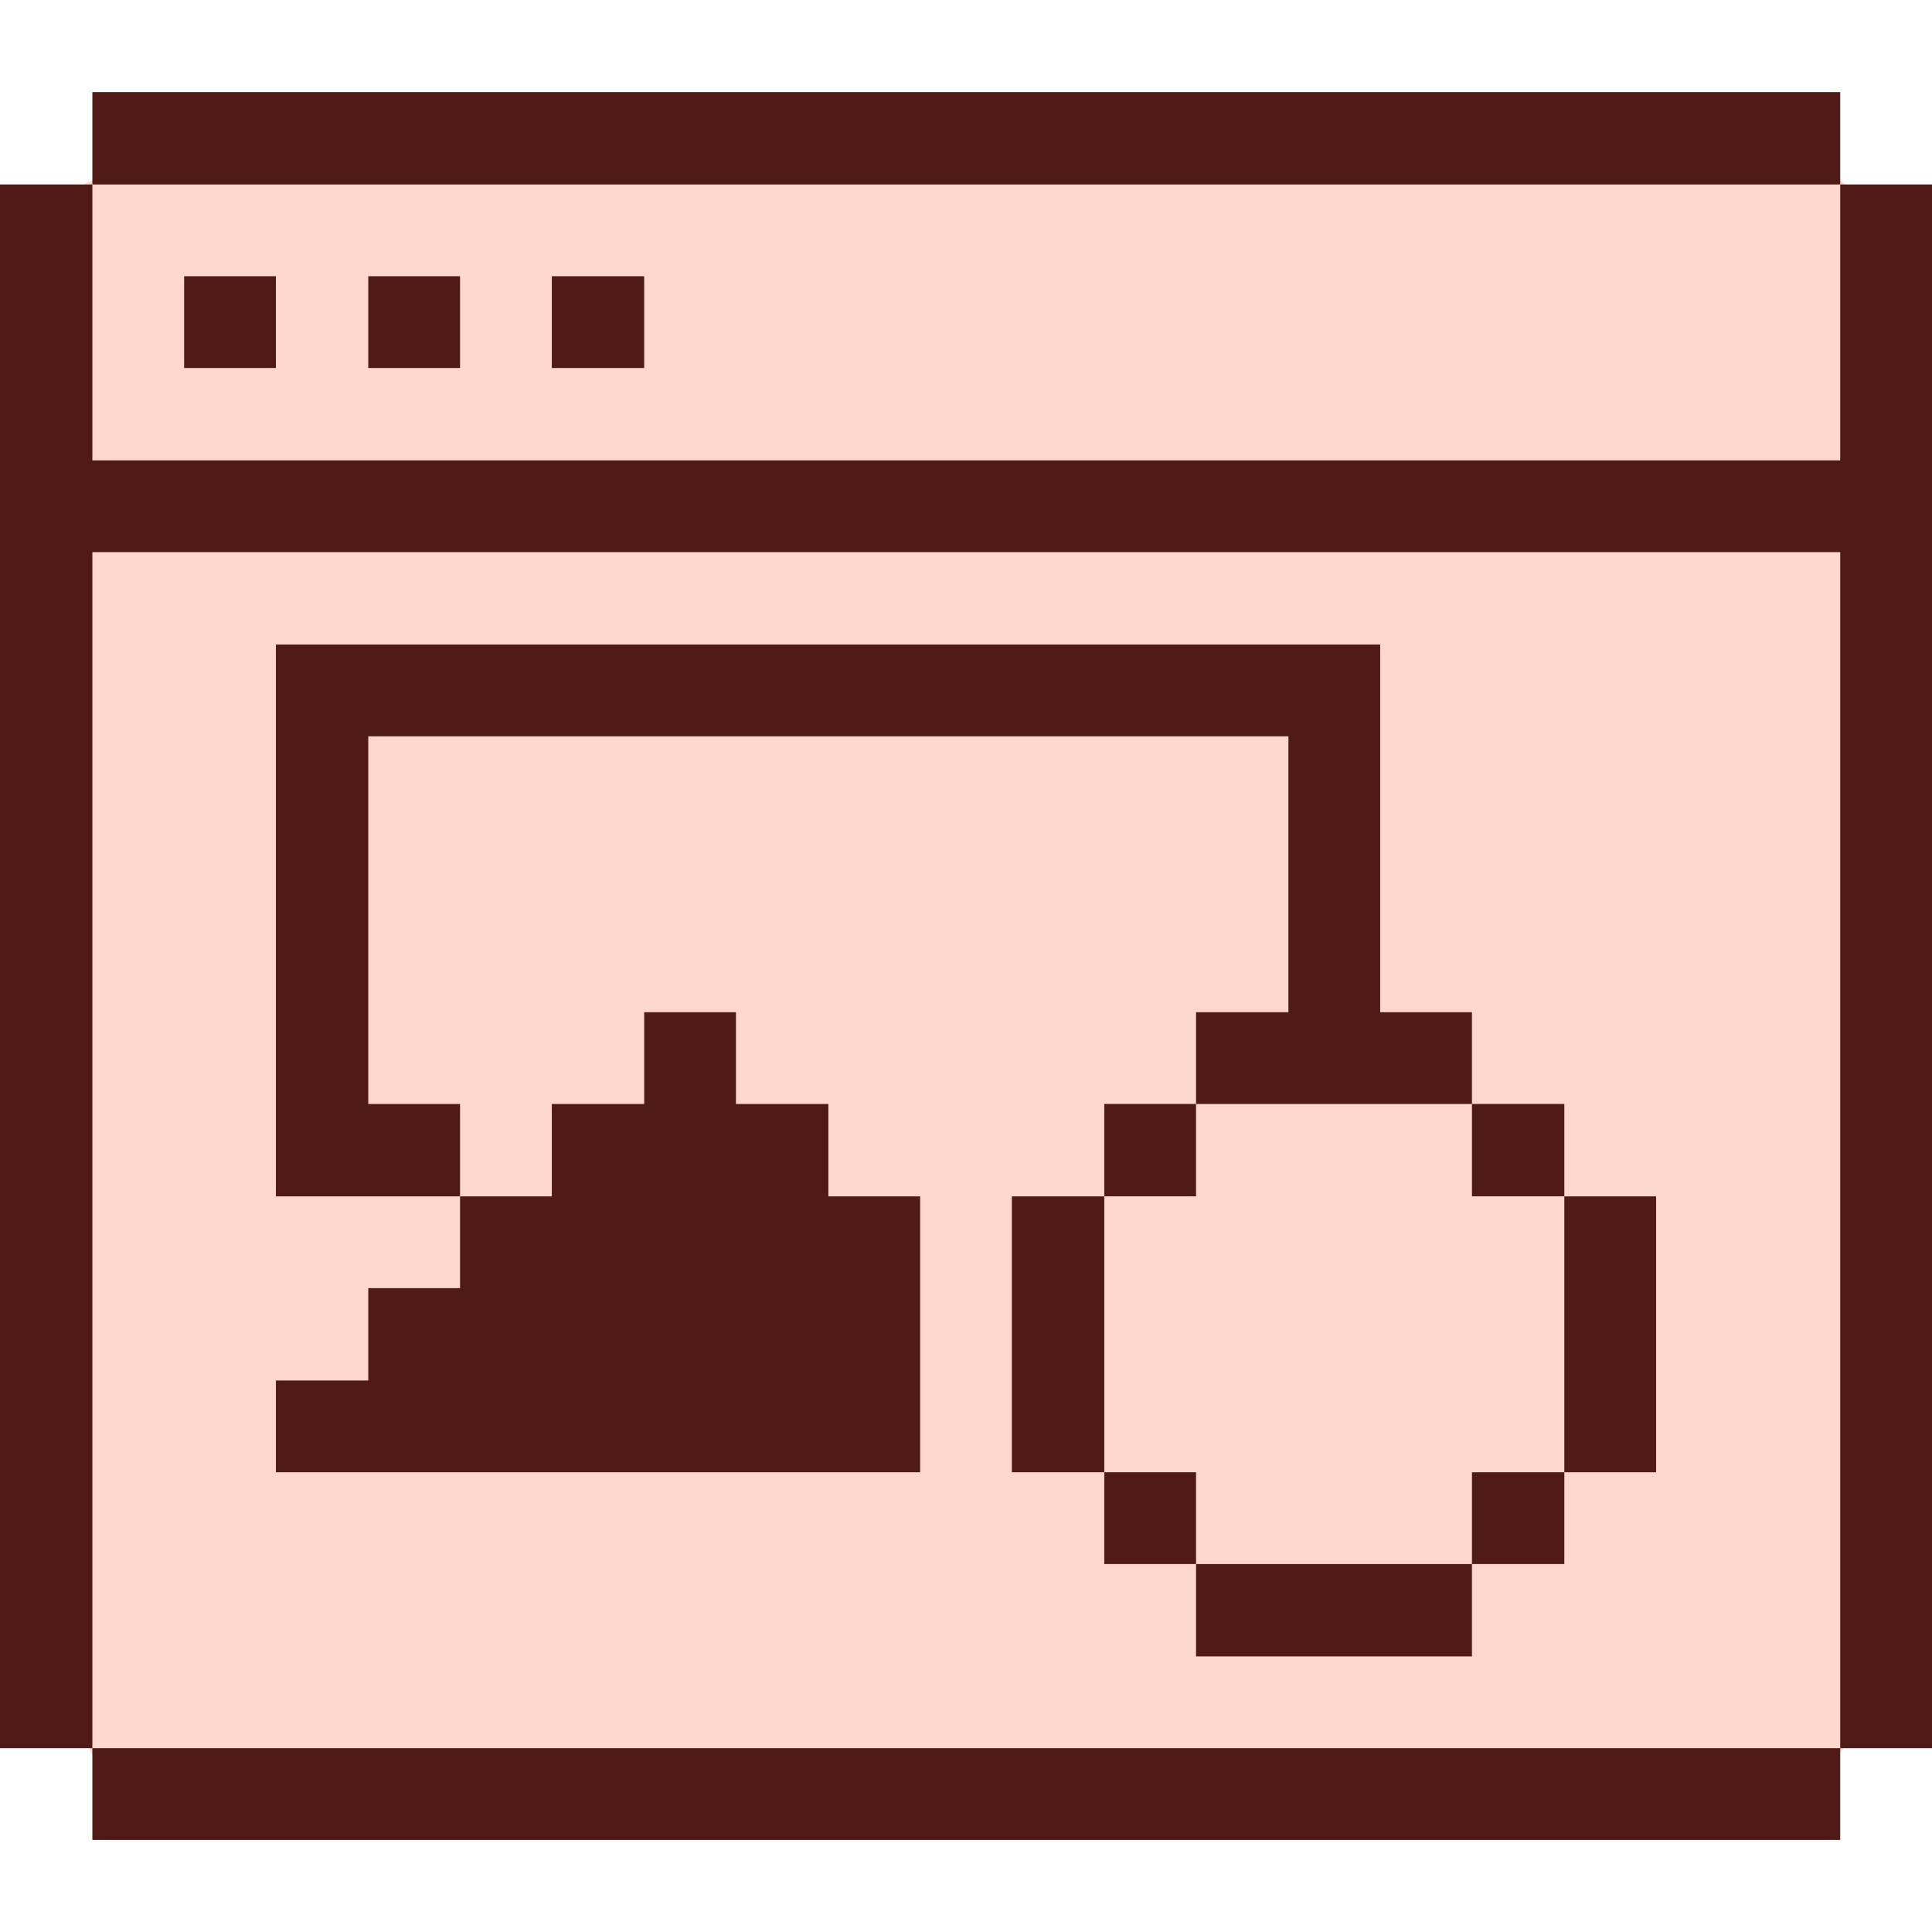
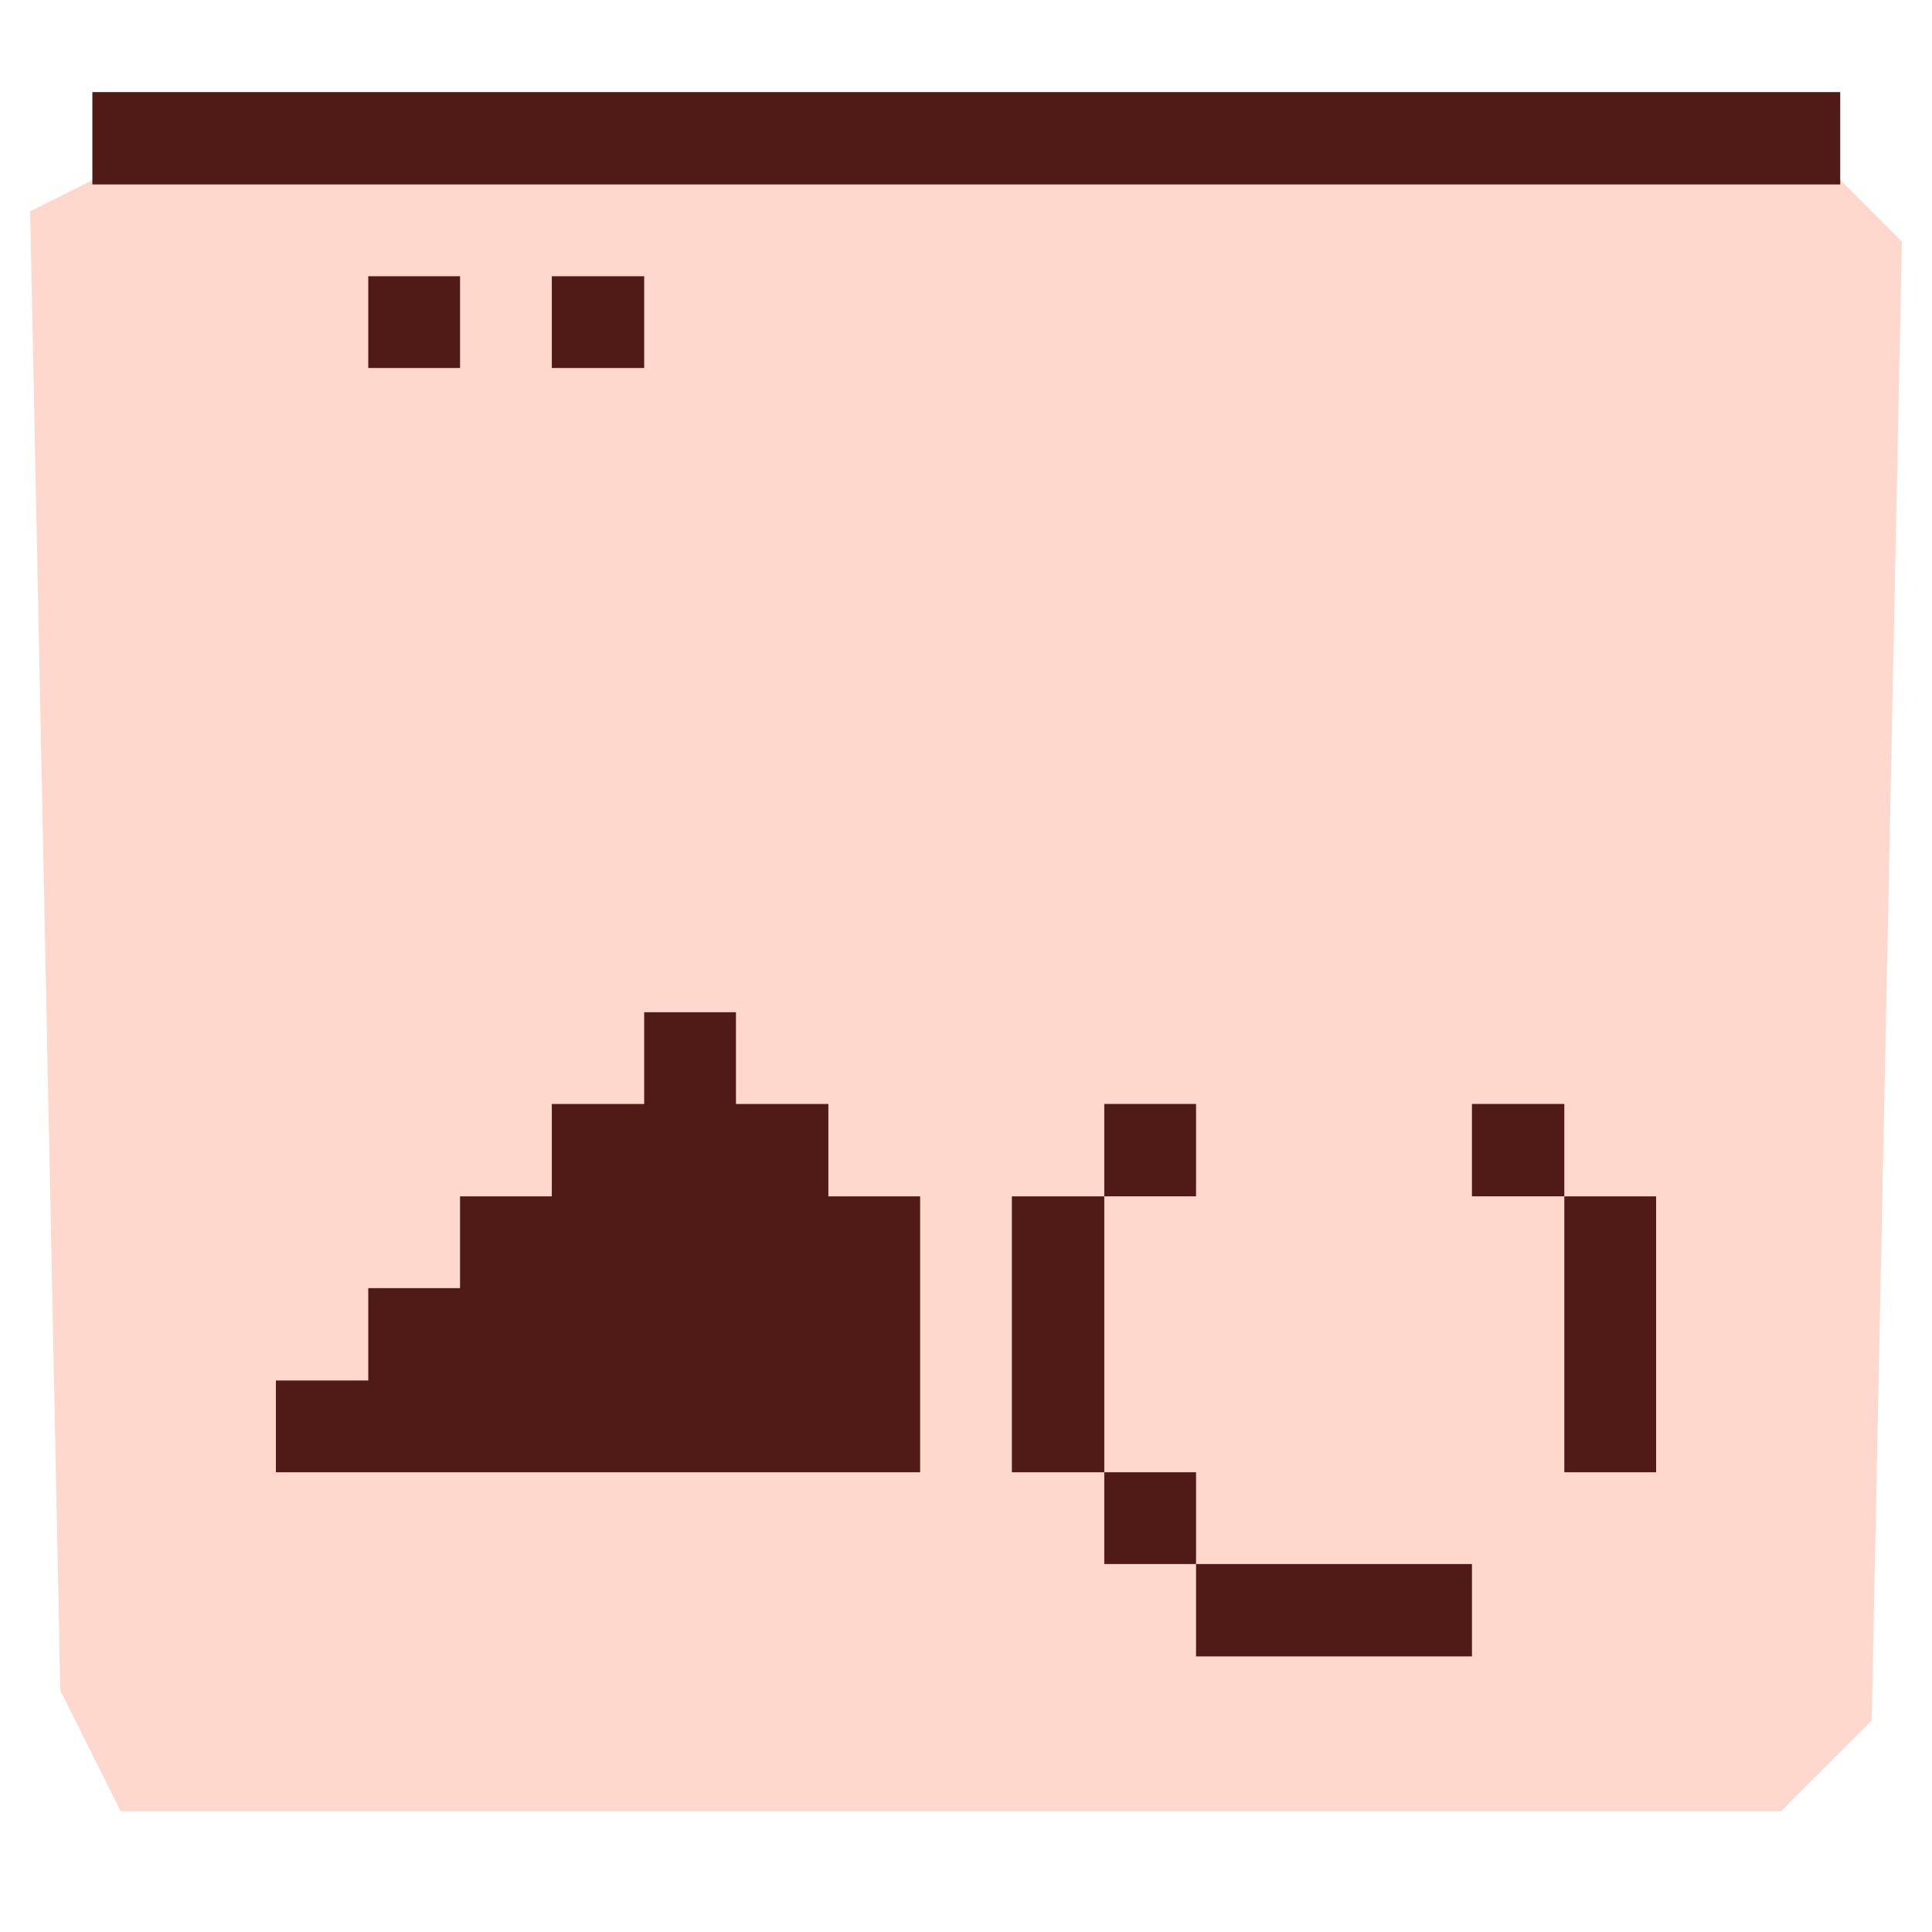
<svg xmlns="http://www.w3.org/2000/svg" width="42" height="42" viewBox="0 0 42 42" fill="none">
  <path d="M0.656 4.594L4.594 2.625H38.719L41.344 5.25L40.688 37.406L38.719 39.375H2.625L1.312 36.75L0.656 4.594Z" fill="#FED7CD" />
-   <path d="M40.005 10.008H2.008V4.01H0V38.004H2.008V12.003H40.005V38.004H42V4.01H40.005V10.008Z" fill="#501B16" />
-   <path d="M2.008 38.004H40.005V39.999H2.008V38.004Z" fill="#501B16" />
  <path d="M34.007 26.008H36.002V32.006H34.007V26.008Z" fill="#501B16" />
-   <path d="M31.999 32.006H34.007V34.001H31.999V32.006Z" fill="#501B16" />
+   <path d="M31.999 32.006H34.007H31.999V32.006Z" fill="#501B16" />
  <path d="M31.999 23.999H34.007V26.007H31.999V23.999Z" fill="#501B16" />
  <path d="M26.001 34.001H31.999V36.009H26.001V34.001Z" fill="#501B16" />
-   <path d="M31.999 24V22.005H30.004V14.012H5.998V26.008H10.001V24H8.006V16.007H28.009V22.005H26.001V24H31.999Z" fill="#501B16" />
  <path d="M24.006 32.006H26.001V34.001H24.006V32.006Z" fill="#501B16" />
  <path d="M24.006 23.999H26.001V26.007H24.006V23.999Z" fill="#501B16" />
  <path d="M21.997 26.008H24.006V32.006H21.997V26.008Z" fill="#501B16" />
  <path d="M11.996 6.005H14.004V8H11.996V6.005Z" fill="#501B16" />
  <path d="M8.006 28.003V30.011H5.998V32.006H20.003V26.008H18.008V24H15.999V22.005H14.004V24H11.996V26.008H10.001V28.003H8.006Z" fill="#501B16" />
  <path d="M8.006 6.005H10.001V8H8.006V6.005Z" fill="#501B16" />
-   <path d="M4.003 6.005H5.998V8H4.003V6.005Z" fill="#501B16" />
  <path d="M2.008 2.002H40.005V4.01H2.008V2.002Z" fill="#501B16" />
</svg>